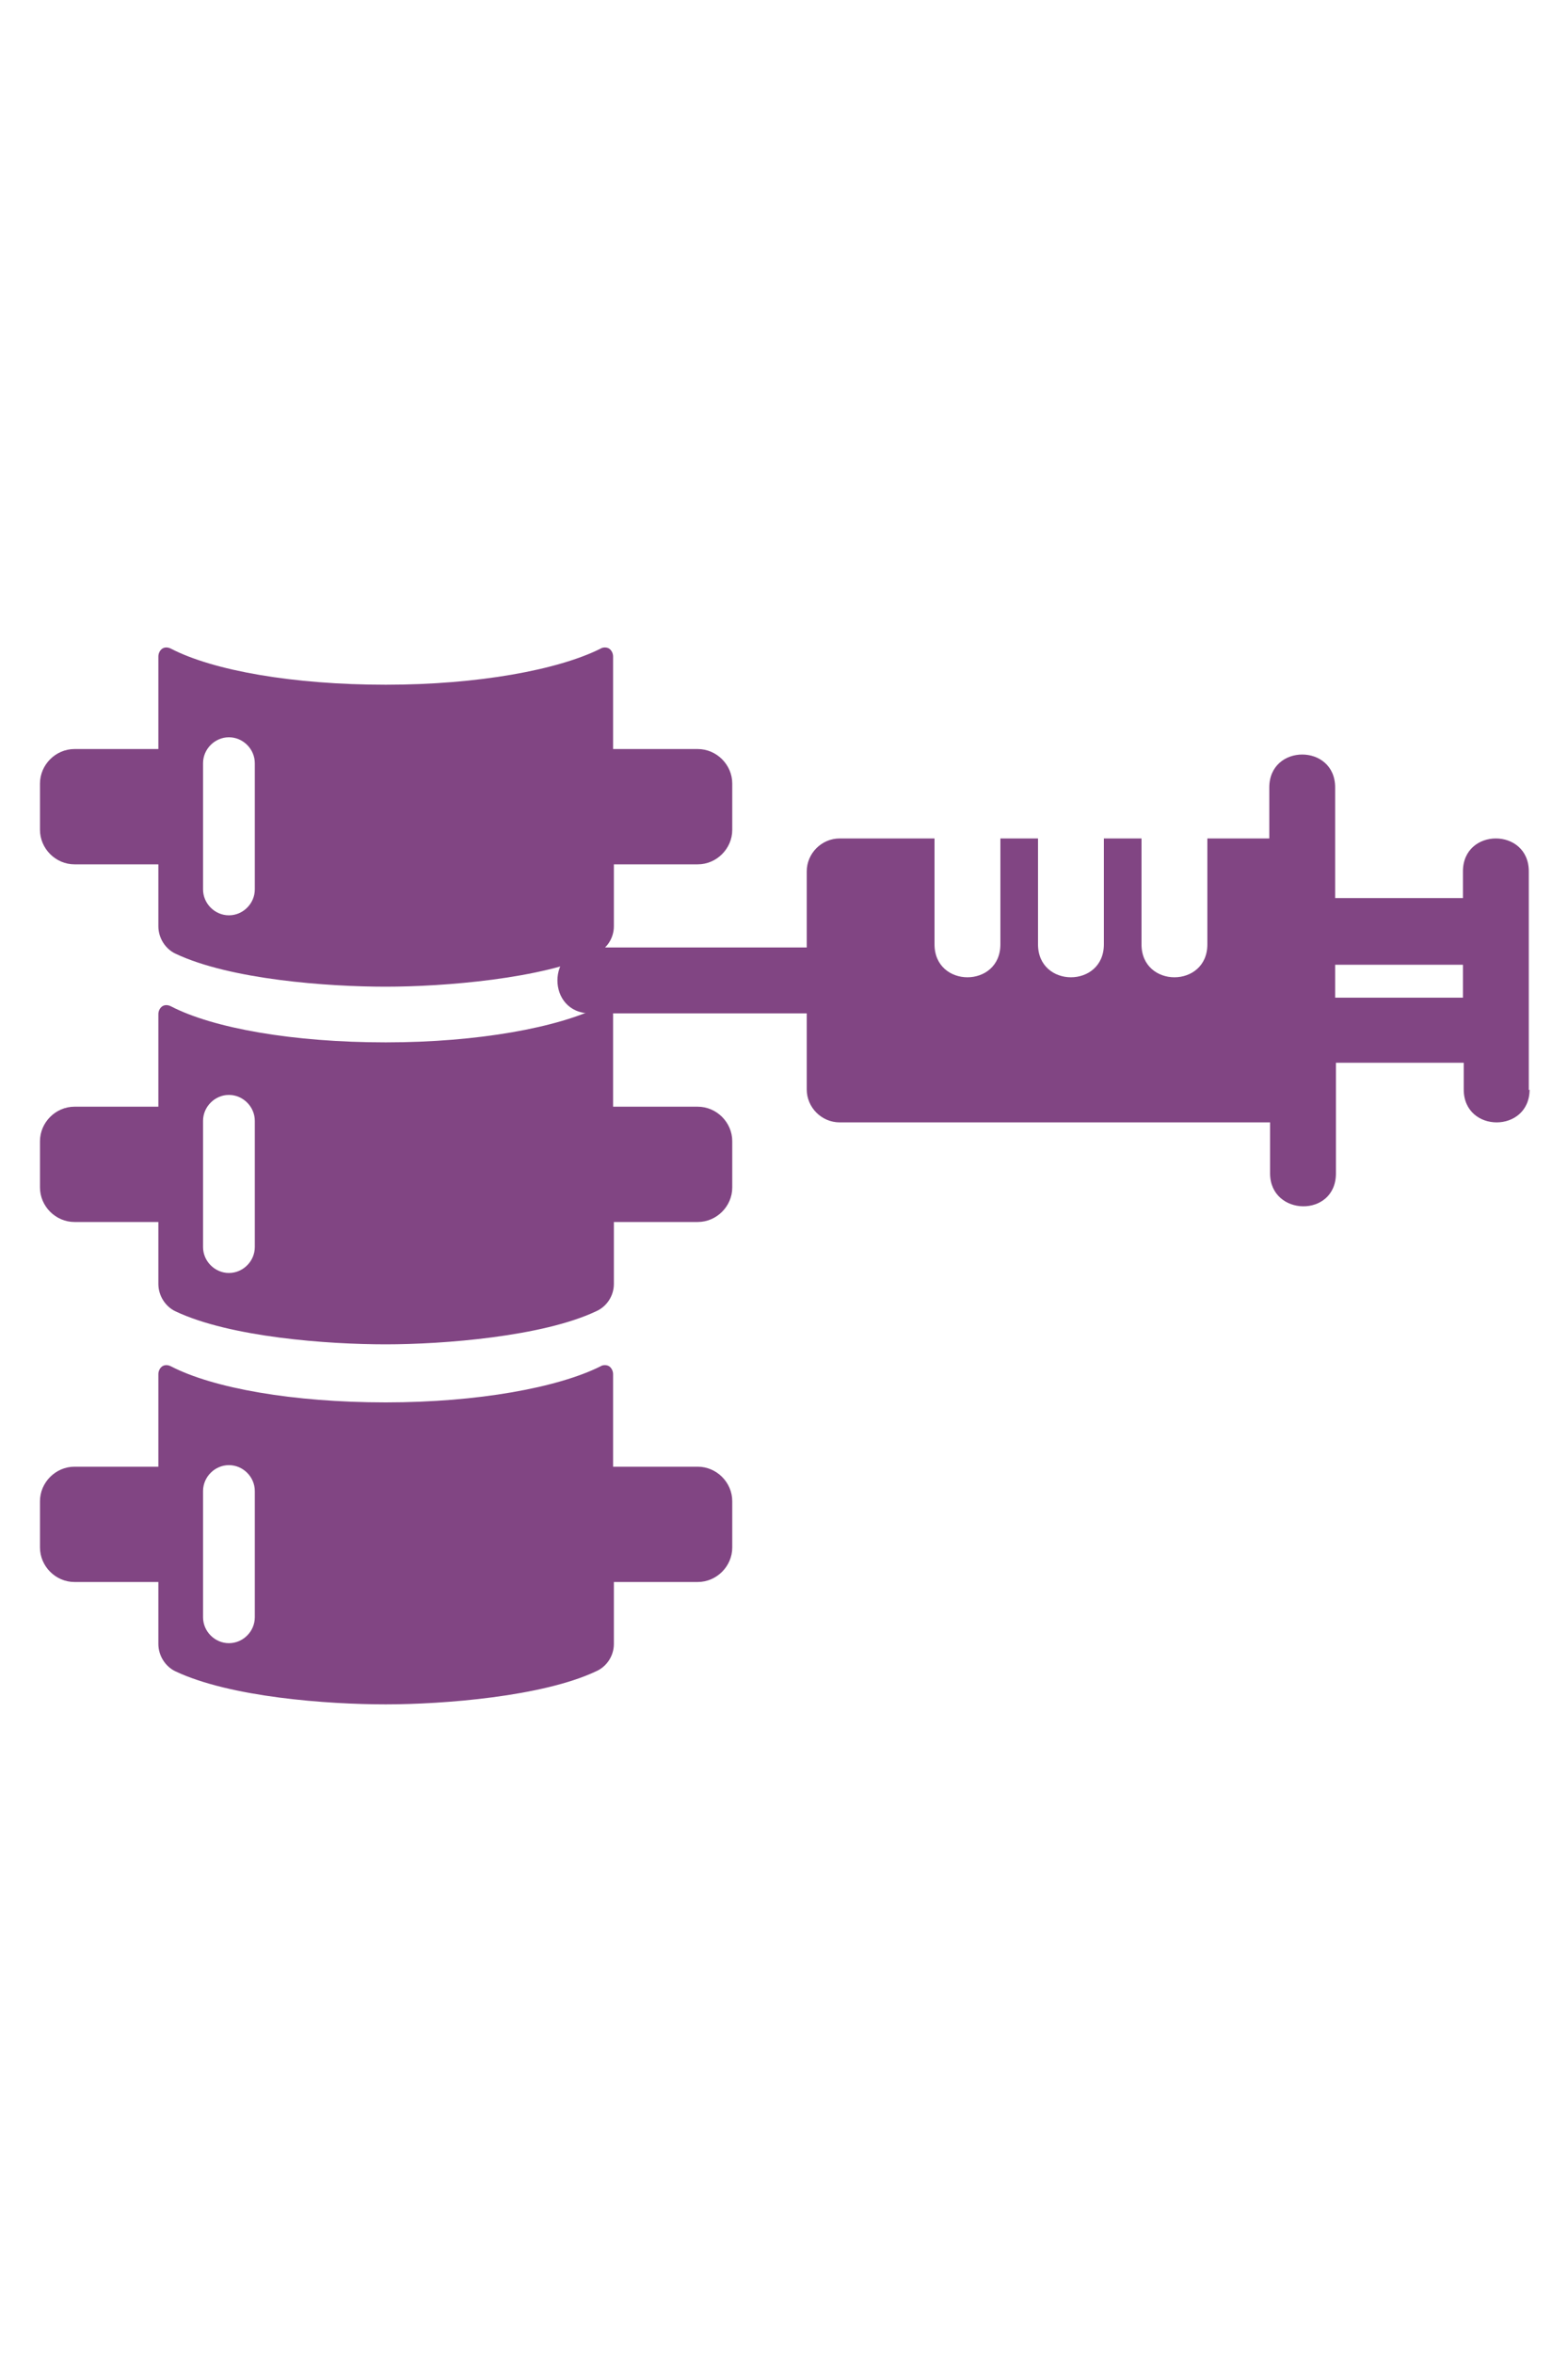
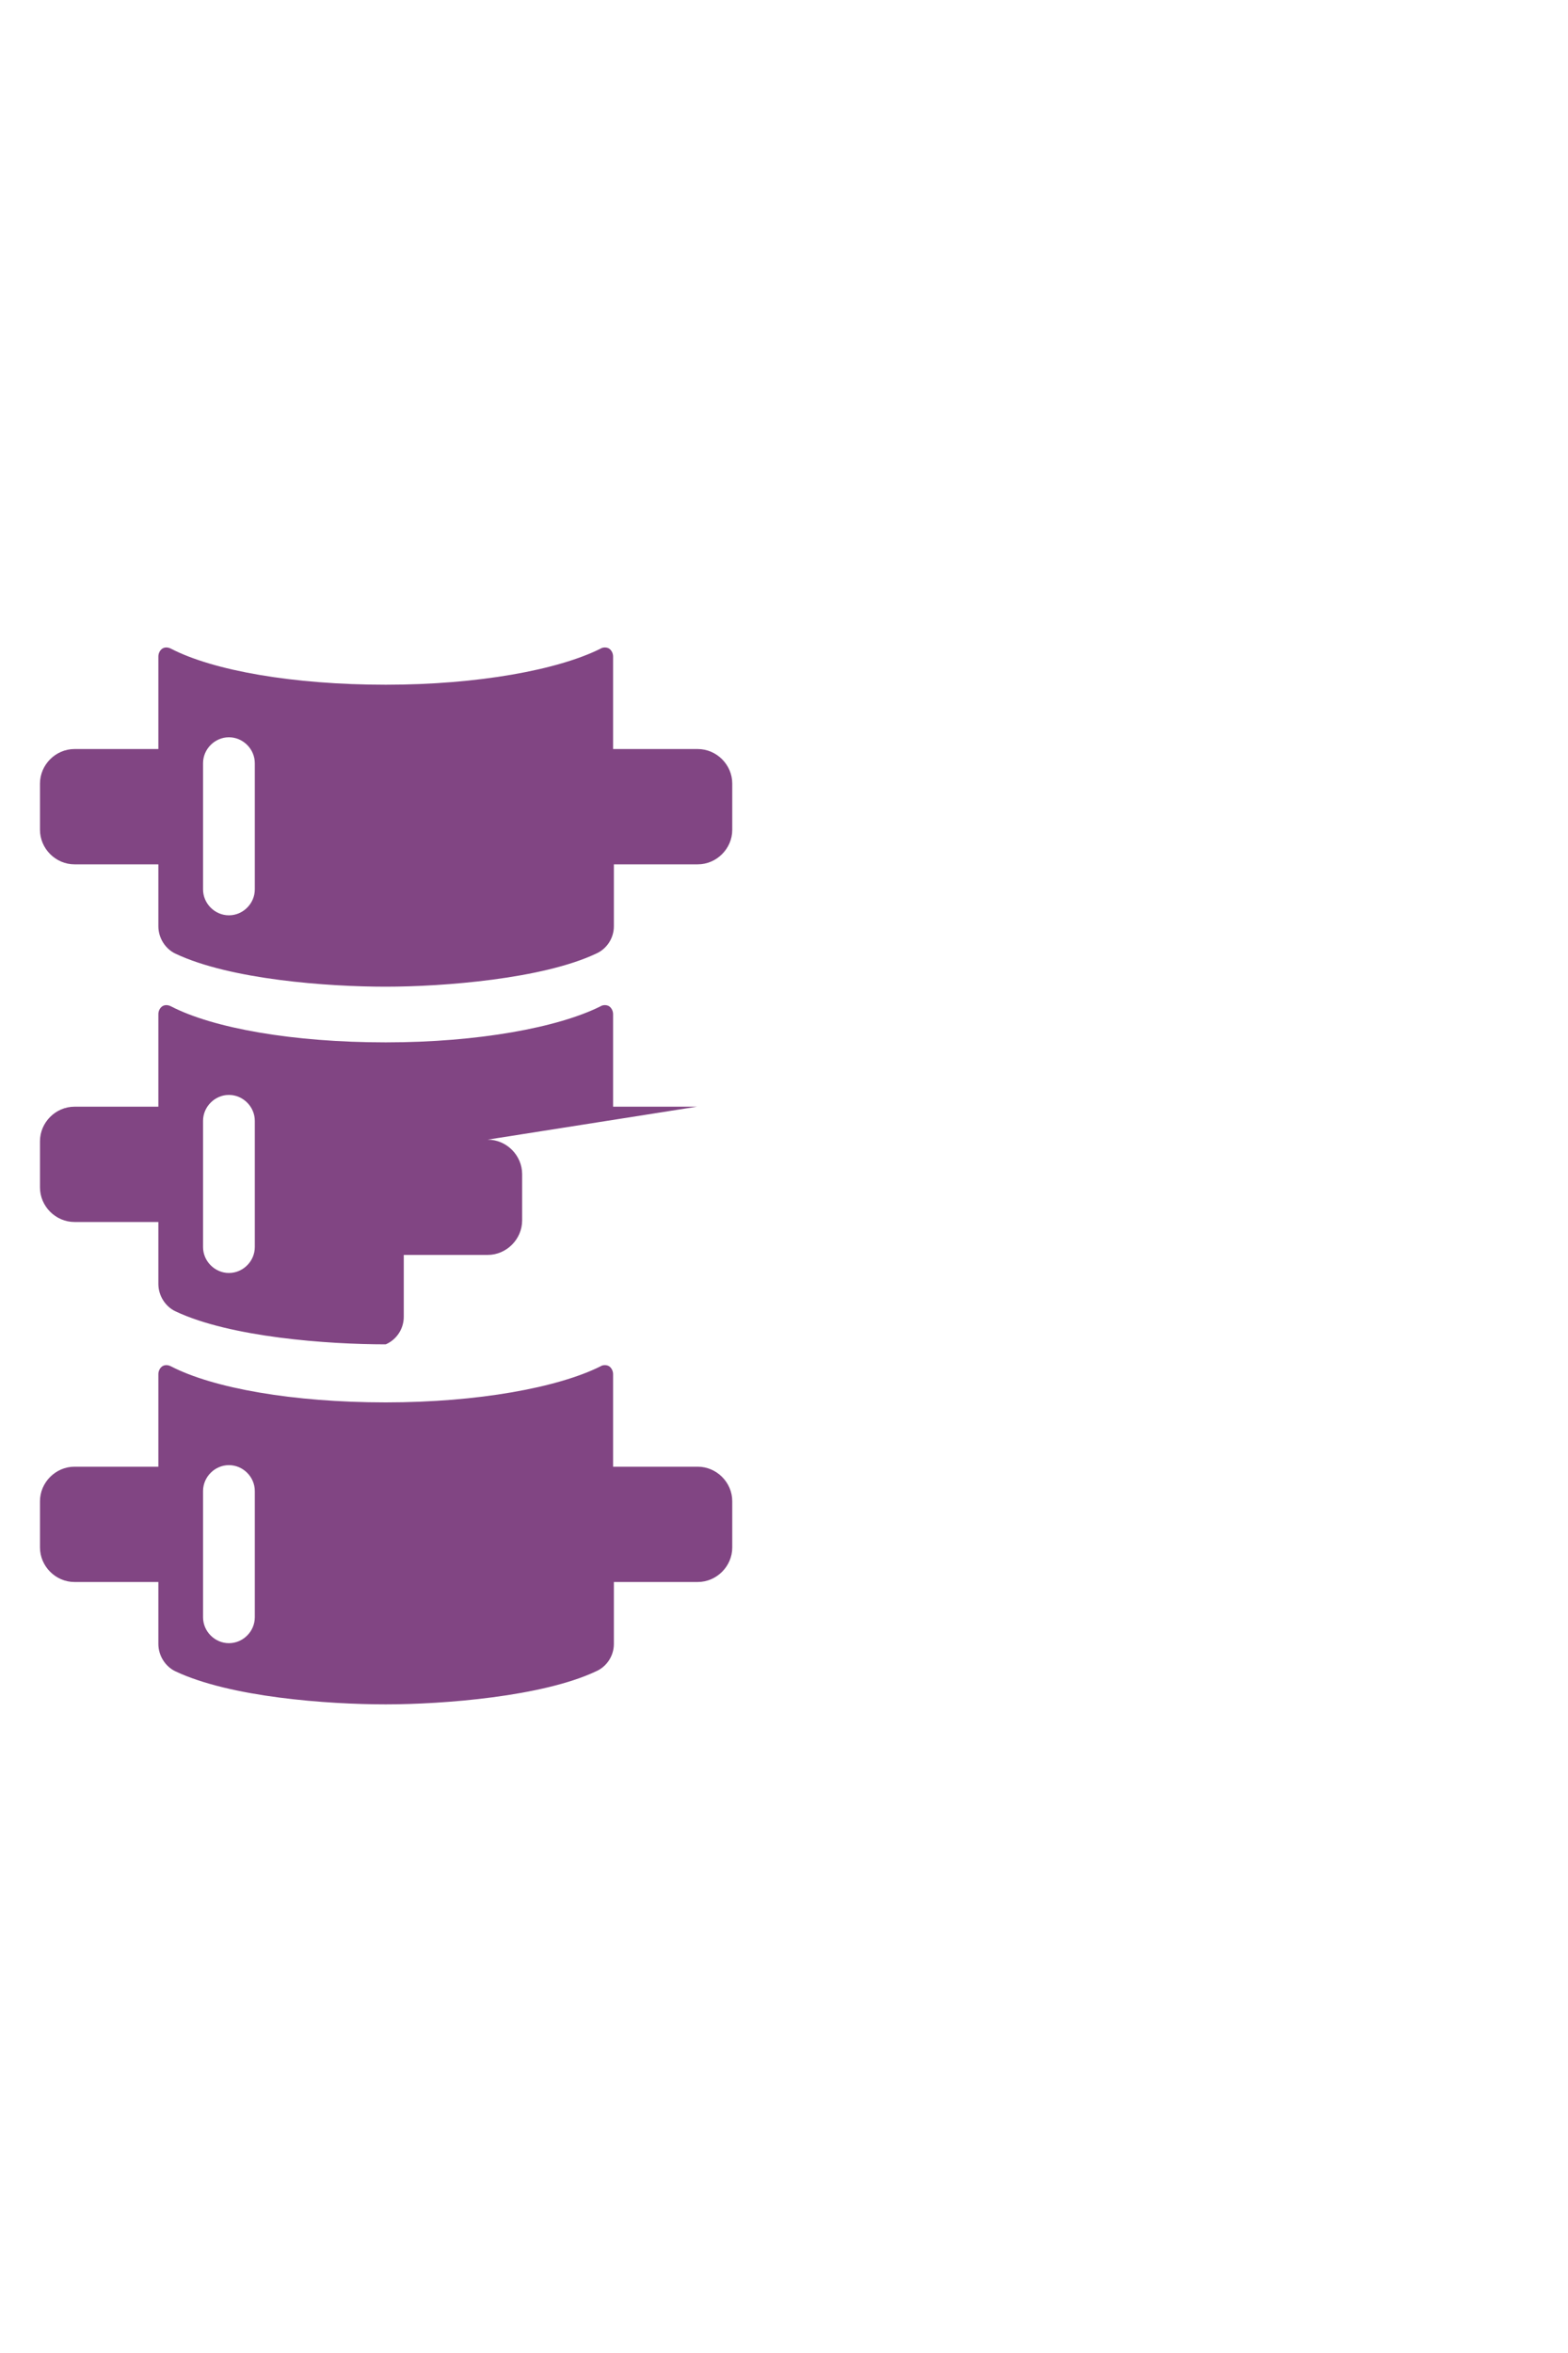
<svg xmlns="http://www.w3.org/2000/svg" id="Front" version="1.1" viewBox="0 0 200 300">
  <defs>
    <style>
      .cls-1 {
        fill: #814583;
        stroke-width: 0px;
      }
    </style>
  </defs>
  <g>
    <path class="cls-1" d="M88.9,95.5h-10.7v-11.8c0-.4-.2-.8-.5-1-.3-.2-.8-.2-1.1,0-5.4,2.7-15.6,4.6-27.4,4.6s-22-1.8-27.4-4.6c-.4-.2-.8-.2-1.1,0-.3.2-.5.6-.5,1v11.8h-10.7c-2.4,0-4.4,2-4.4,4.4v5.9c0,2.4,2,4.4,4.4,4.4h10.7v7.9c0,1.5.9,2.9,2.2,3.5,7,3.3,19.4,4.2,26.8,4.2s20-1,26.8-4.2c1.4-.6,2.3-2,2.3-3.5v-7.9h10.7c2.4,0,4.4-2,4.4-4.4v-5.9c0-2.4-2-4.4-4.4-4.4ZM32.5,113.4c0,1.8-1.5,3.3-3.3,3.3s-3.3-1.5-3.3-3.3v-16.1c0-1.8,1.5-3.3,3.3-3.3s3.3,1.5,3.3,3.3v16.1Z" />
-     <path class="cls-1" d="M88.9,141.1h-10.7v-11.8c0-.4-.2-.8-.5-1-.3-.2-.8-.2-1.1,0-5.4,2.7-15.6,4.6-27.4,4.6s-22-1.8-27.4-4.6c-.4-.2-.8-.2-1.1,0-.3.2-.5.6-.5,1v11.8h-10.7c-2.4,0-4.4,2-4.4,4.4v5.9c0,2.4,2,4.4,4.4,4.4h10.7v7.9c0,1.5.9,2.9,2.2,3.5,7,3.3,19.4,4.2,26.8,4.2s20-1,26.8-4.2c1.4-.6,2.3-2,2.3-3.5v-7.9h10.7c2.4,0,4.4-2,4.4-4.4v-5.9c0-2.4-2-4.4-4.4-4.4ZM32.5,159c0,1.8-1.5,3.3-3.3,3.3s-3.3-1.5-3.3-3.3v-16.1c0-1.8,1.5-3.3,3.3-3.3s3.3,1.5,3.3,3.3v16.1Z" />
+     <path class="cls-1" d="M88.9,141.1h-10.7v-11.8c0-.4-.2-.8-.5-1-.3-.2-.8-.2-1.1,0-5.4,2.7-15.6,4.6-27.4,4.6s-22-1.8-27.4-4.6c-.4-.2-.8-.2-1.1,0-.3.2-.5.6-.5,1v11.8h-10.7c-2.4,0-4.4,2-4.4,4.4v5.9c0,2.4,2,4.4,4.4,4.4h10.7v7.9c0,1.5.9,2.9,2.2,3.5,7,3.3,19.4,4.2,26.8,4.2c1.4-.6,2.3-2,2.3-3.5v-7.9h10.7c2.4,0,4.4-2,4.4-4.4v-5.9c0-2.4-2-4.4-4.4-4.4ZM32.5,159c0,1.8-1.5,3.3-3.3,3.3s-3.3-1.5-3.3-3.3v-16.1c0-1.8,1.5-3.3,3.3-3.3s3.3,1.5,3.3,3.3v16.1Z" />
    <path class="cls-1" d="M88.9,187h-10.7v-11.8c0-.4-.2-.8-.5-1-.3-.2-.8-.2-1.1,0-5.4,2.7-15.6,4.6-27.4,4.6s-22-1.8-27.4-4.6c-.4-.2-.8-.2-1.1,0-.3.2-.5.6-.5,1v11.8h-10.7c-2.4,0-4.4,2-4.4,4.4v5.9c0,2.4,2,4.4,4.4,4.4h10.7v7.9c0,1.5.9,2.9,2.2,3.5,7,3.3,19.4,4.2,26.8,4.2s20-1,26.8-4.2c1.4-.6,2.3-2,2.3-3.5v-7.9h10.7c2.4,0,4.4-2,4.4-4.4v-5.9c0-2.4-2-4.4-4.4-4.4ZM32.5,206.2c0,1.8-1.5,3.3-3.3,3.3s-3.3-1.5-3.3-3.3v-16.1c0-1.8,1.5-3.3,3.3-3.3s3.3,1.5,3.3,3.3v16.1Z" />
  </g>
-   <path class="cls-1" d="M195,139c0-2.7,0-25.2,0-27.9,0-5.6-8.4-5.6-8.4,0v3.4s-16.3,0-16.3,0v-14.1c0-5.6-8.4-5.6-8.4,0v6.5h-7.9v13.5c0,5.6-8.4,5.6-8.4,0v-13.5h-4.8v13.5c0,5.6-8.4,5.6-8.4,0v-13.5h-4.8s0,13.5,0,13.5c0,5.6-8.4,5.6-8.4,0v-13.5h-12.1c-2.3,0-4.2,1.9-4.2,4.2v9.7s-27.6,0-27.6,0c-5.6,0-5.6,8.4,0,8.4h27.6s0,9.7,0,9.7c0,2.3,1.9,4.2,4.2,4.2h54.9v6.5c0,5.5,8.4,5.7,8.4,0,0-1.8,0-10.4,0-14.1h16.3s0,3.4,0,3.4c0,5.6,8.4,5.6,8.4,0ZM170.3,127.2c0-1.5,0-2.7,0-4.2h16.3s0,4.2,0,4.2h-16.3Z" />
</svg>